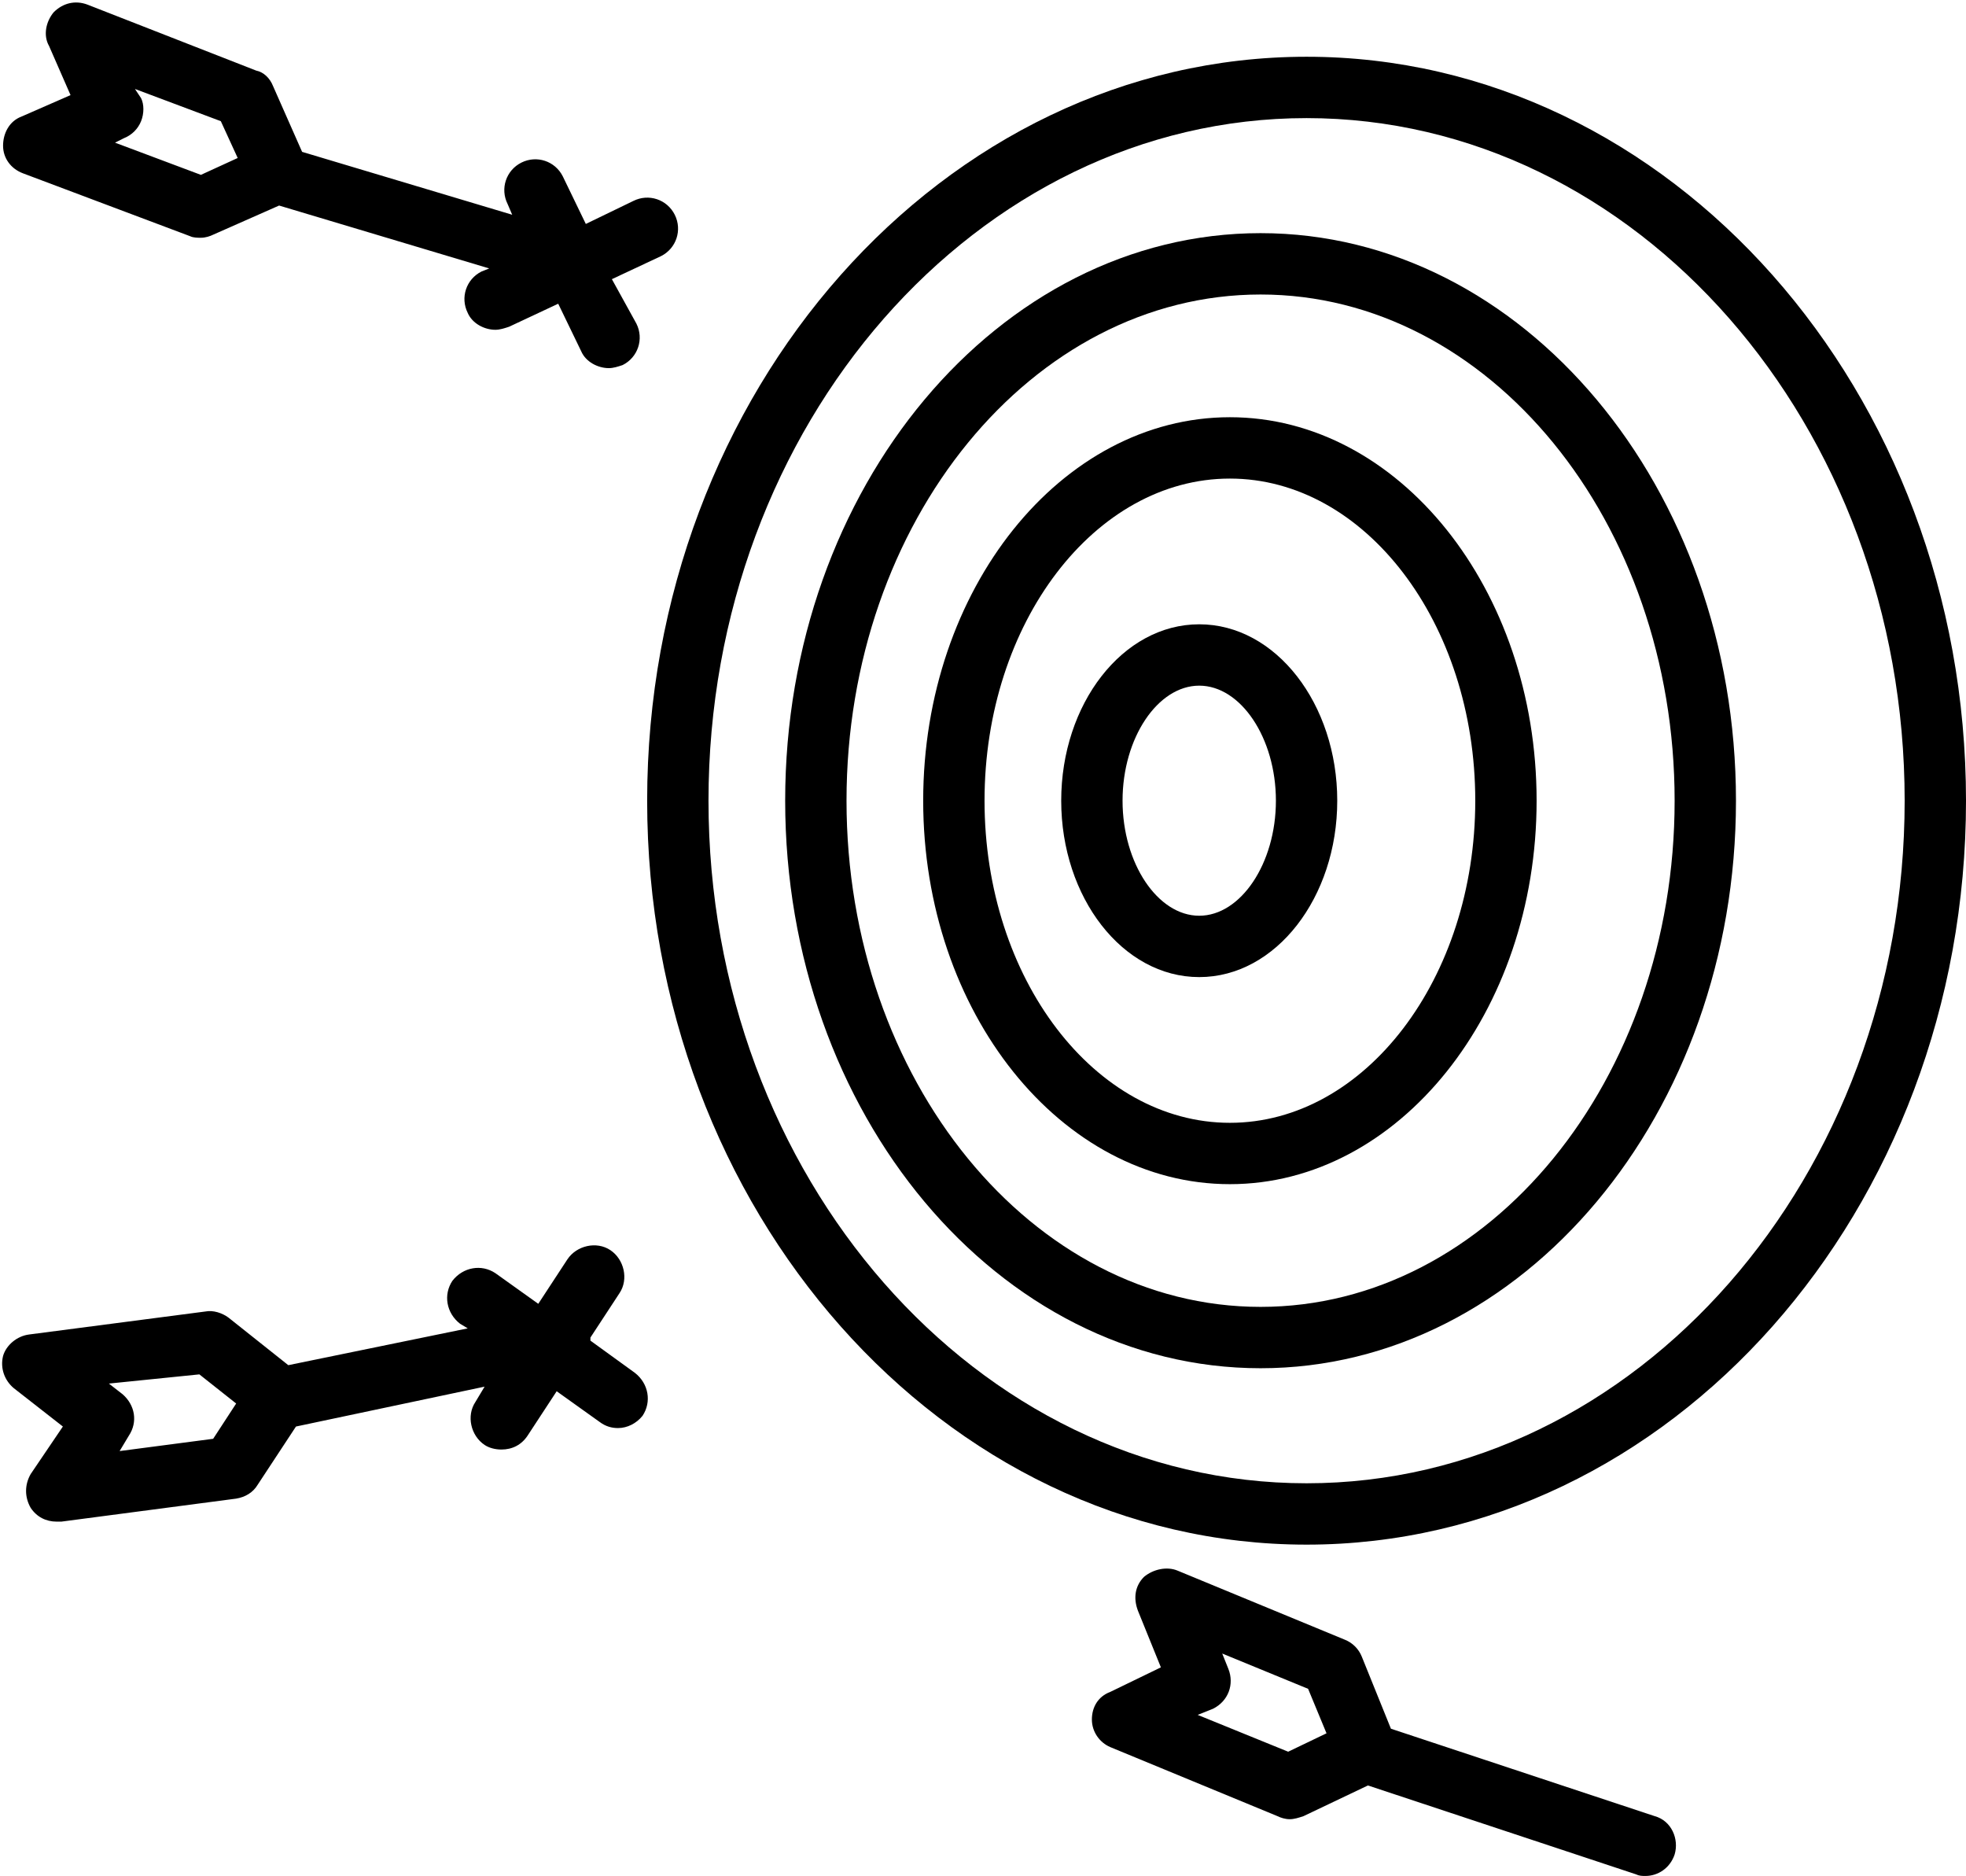
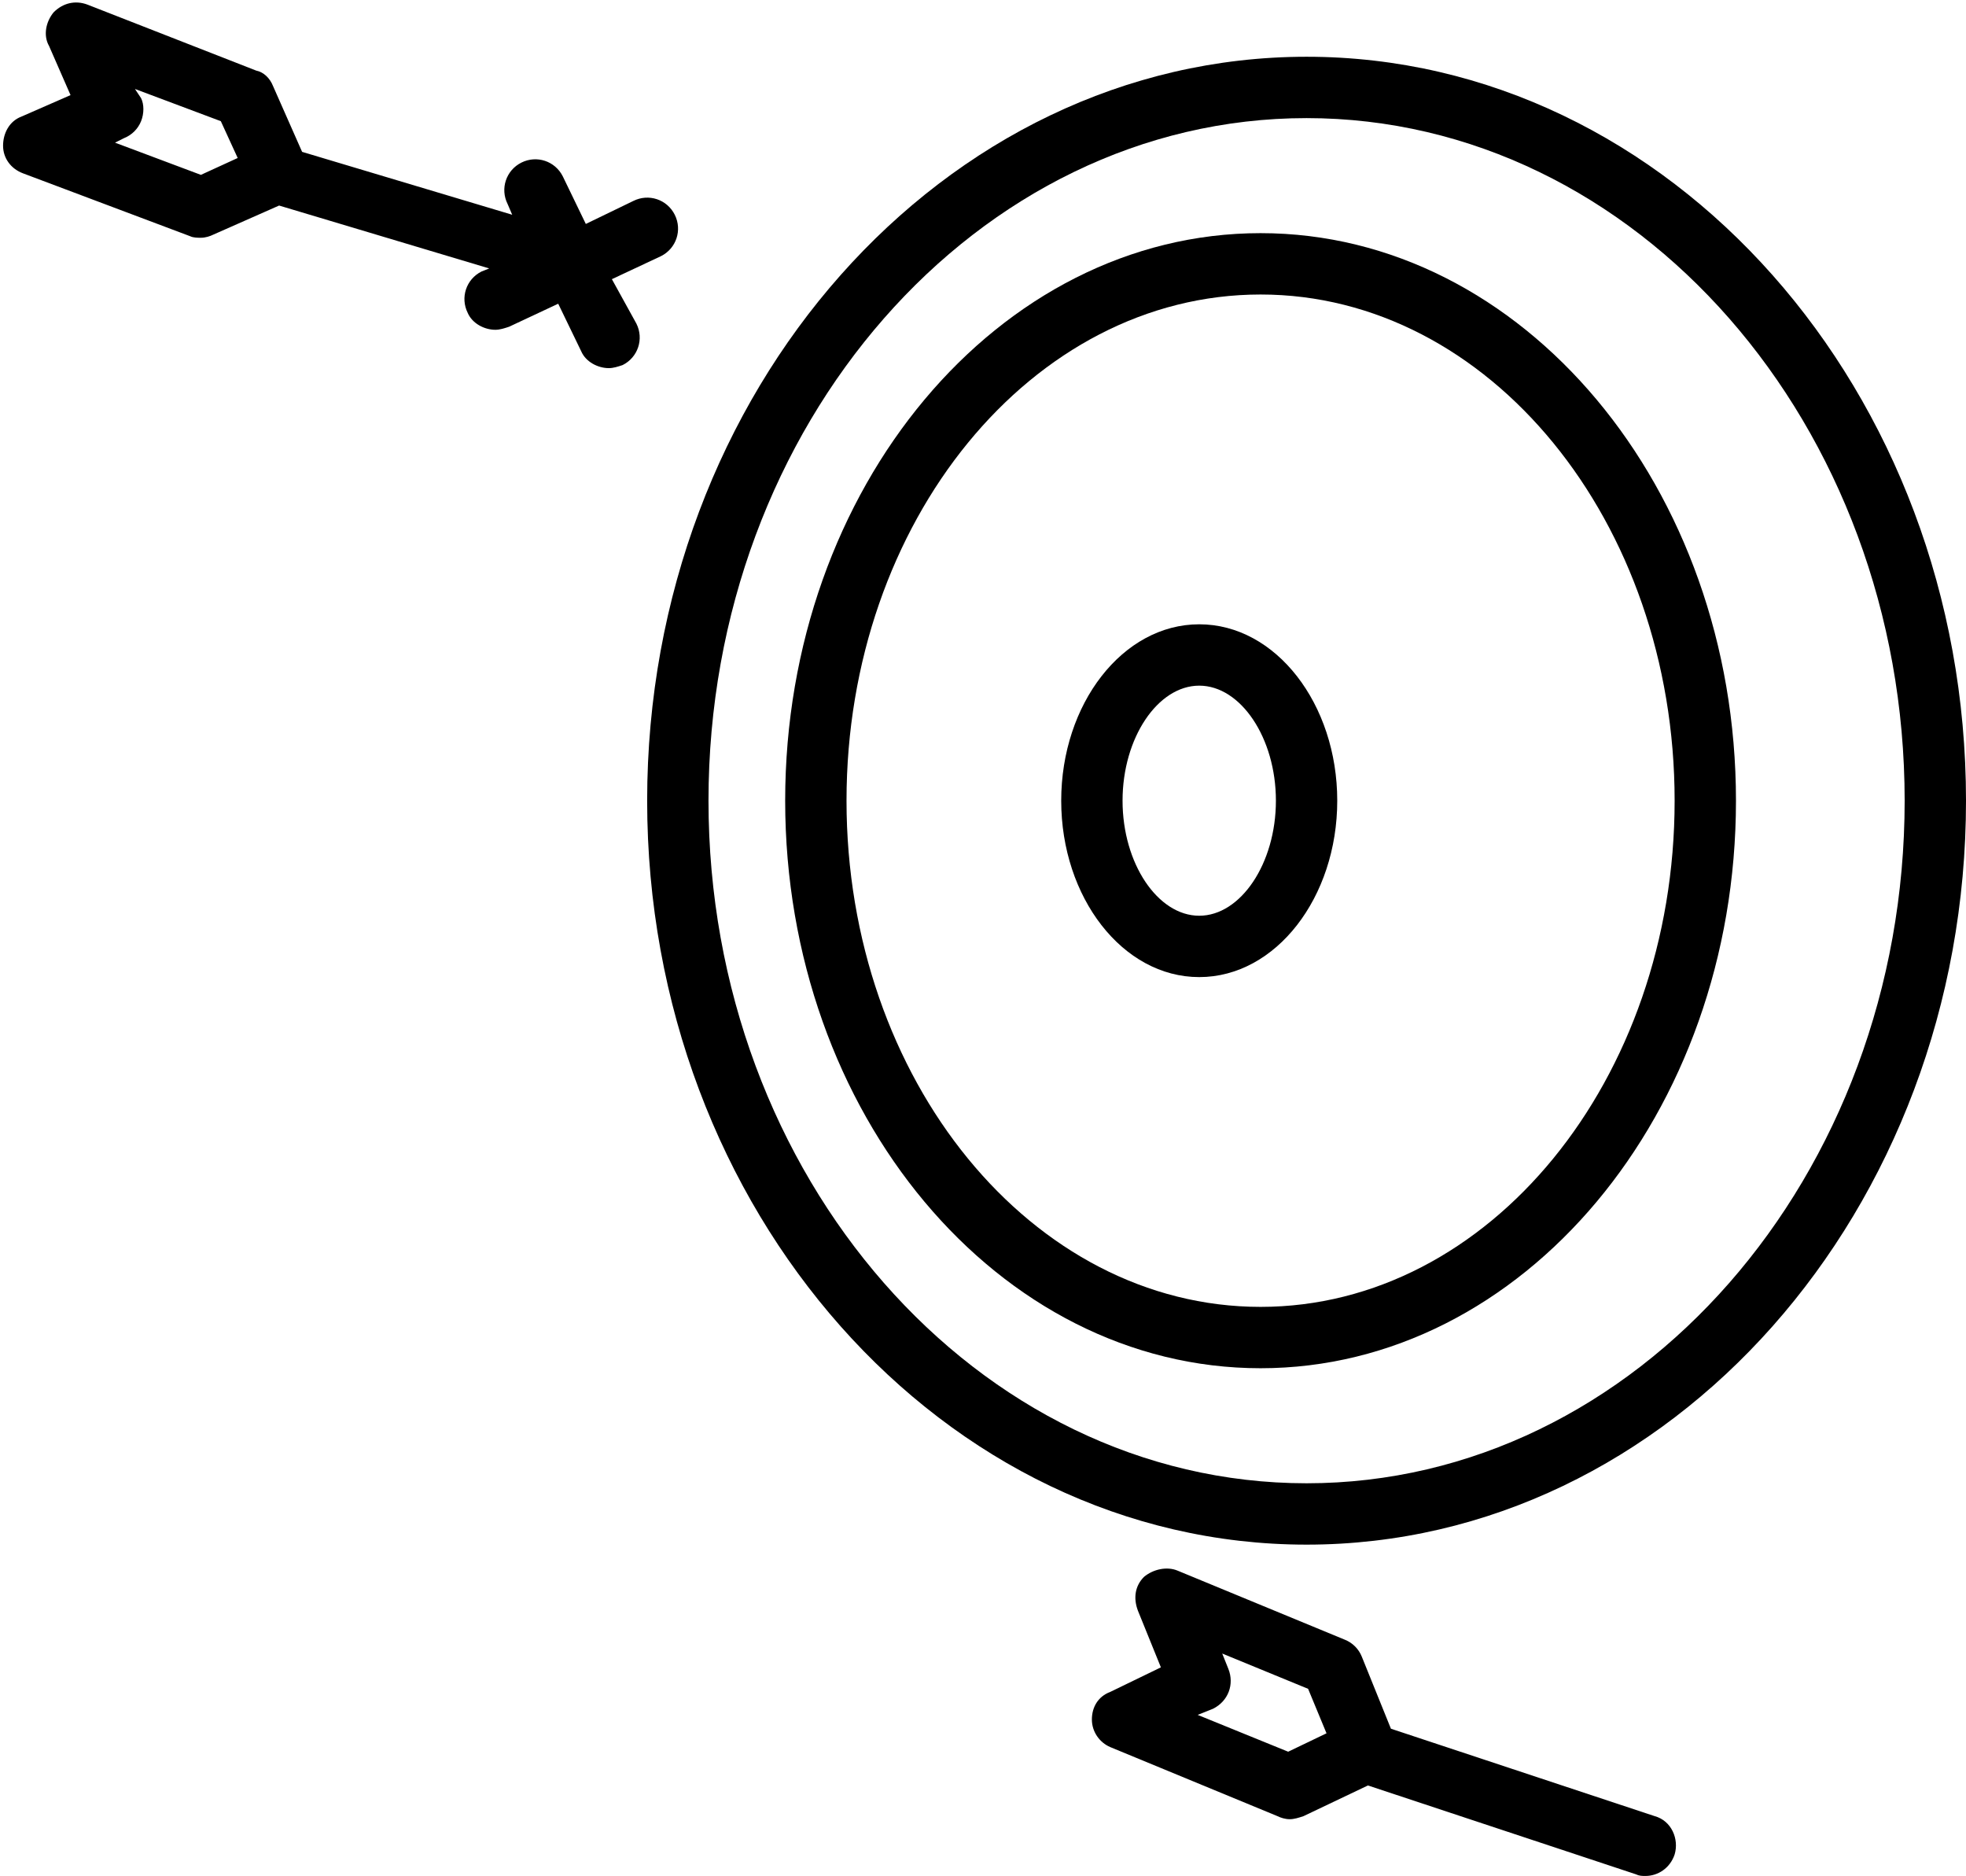
<svg xmlns="http://www.w3.org/2000/svg" height="122.3" preserveAspectRatio="xMidYMid meet" version="1.0" viewBox="-0.2 2.8 128.2 122.3" width="128.2" zoomAndPan="magnify">
  <g id="change1_1">
    <path d="M85,6.5C61.3,6.5,42,28.3,42,55s19.3,48.5,43,48.5s43-21.8,43-48.5S108.7,6.5,85,6.5z M85,99.5c-21.5,0-39-20-39-44.5 s17.5-44.5,39-44.5s39,20,39,44.5S106.5,99.5,85,99.5z" />
  </g>
  <g id="change1_2">
    <path d="M82,18c-17.1,0-31,16.6-31,37s13.9,37,31,37s31-16.6,31-37S99.1,18,82,18z M82,88c-14.9,0-27-14.8-27-33s12.1-33,27-33 s27,14.8,27,33S96.9,88,82,88z" />
  </g>
  <g id="change1_3">
-     <path d="M80,30c-11,0-20,11.2-20,25s9,25,20,25s20-11.2,20-25S91,30,80,30z M80,76c-8.8,0-16-9.4-16-21s7.2-21,16-21s16,9.4,16,21 S88.8,76,80,76z" />
-   </g>
+     </g>
  <g id="change1_4">
    <path d="M78,43.5c-5,0-9,5.2-9,11.5s4,11.5,9,11.5s9-5.2,9-11.5S83,43.5,78,43.5z M78,62.5c-2.7,0-5-3.4-5-7.5s2.3-7.5,5-7.5 s5,3.4,5,7.5S80.7,62.5,78,62.5z" />
  </g>
  <g id="change1_5">
    <path d="M1.3,14.1l10.9,4.1c0.2,0.1,0.5,0.1,0.7,0.1c0.3,0,0.6-0.1,0.8-0.2l4.3-1.9l13.7,4.1l-0.5,0.2c-1,0.5-1.4,1.7-0.9,2.7 c0.3,0.7,1.1,1.1,1.8,1.1c0.3,0,0.6-0.1,0.9-0.2l3.2-1.5l1.5,3.1c0.3,0.7,1.1,1.1,1.8,1.1c0.3,0,0.6-0.1,0.9-0.2 c1-0.5,1.4-1.7,0.9-2.7L39.7,21l3.2-1.5c1-0.5,1.4-1.7,0.9-2.7s-1.7-1.4-2.7-0.9L38,17.4l-1.5-3.1c-0.5-1-1.7-1.4-2.7-0.9 c-1,0.5-1.4,1.7-0.9,2.7l0.3,0.7l-13.7-4.1l-1.9-4.3c-0.2-0.5-0.6-0.9-1.1-1L5.5,3.1C4.7,2.8,3.9,3,3.3,3.6C2.8,4.2,2.6,5.1,3,5.8 L4.4,9l-3.2,1.4C0.4,10.7,0,11.5,0,12.3C0,13.1,0.5,13.8,1.3,14.1z M7.9,11.8c0.5-0.2,0.9-0.6,1.1-1.1c0.2-0.5,0.2-1.1,0-1.5 L8.6,8.6l5.6,2.1l1.1,2.4l-2.4,1.1l-5.6-2.1L7.9,11.8z" />
  </g>
  <g id="change1_6">
    <path d="M71,114.9c0,0.8,0.5,1.5,1.2,1.8l10.9,4.5c0.2,0.1,0.5,0.2,0.8,0.2c0.3,0,0.6-0.1,0.9-0.2l4.2-2l17.5,5.8 c0.2,0.1,0.4,0.1,0.6,0.1c0.8,0,1.6-0.5,1.9-1.4c0.3-1-0.2-2.2-1.3-2.5l-17.2-5.7l-1.9-4.7c-0.2-0.5-0.6-0.9-1.1-1.1l-10.9-4.5 c-0.7-0.3-1.6-0.1-2.2,0.4c-0.6,0.6-0.7,1.4-0.4,2.2l1.5,3.7l-3.3,1.6C71.4,113.4,71,114.1,71,114.9z M78.9,114.2 c1-0.5,1.4-1.6,1-2.6l-0.4-1l5.6,2.3l1.2,2.9l-2.5,1.2l-5.9-2.4L78.9,114.2z" />
  </g>
  <g id="change1_7">
-     <path d="M3.9,95.8l-2.1,3.1c-0.4,0.7-0.4,1.5,0,2.2c0.4,0.6,1,0.9,1.7,0.9c0.1,0,0.2,0,0.3,0l11.4-1.5c0.6-0.1,1.1-0.4,1.4-0.9 l2.5-3.8l12.3-2.6l-0.6,1c-0.6,0.9-0.3,2.2,0.6,2.8c0.3,0.2,0.7,0.3,1.1,0.3c0.7,0,1.3-0.3,1.7-0.9l1.9-2.9l2.8,2 c0.4,0.3,0.8,0.4,1.2,0.4c0.6,0,1.2-0.3,1.6-0.8c0.6-0.9,0.4-2.1-0.5-2.8l-2.9-2.1c0-0.1,0-0.1,0-0.2l1.9-2.9 c0.6-0.9,0.3-2.2-0.6-2.8c-0.9-0.6-2.2-0.3-2.8,0.6l-1.9,2.9l-2.8-2c-0.9-0.6-2.1-0.4-2.8,0.5c-0.6,0.9-0.4,2.1,0.5,2.8l0.5,0.3 l-11.7,2.4l-3.9-3.1c-0.4-0.3-1-0.5-1.5-0.4L1.7,89.8c-0.8,0.1-1.5,0.7-1.7,1.4c-0.2,0.8,0.1,1.6,0.7,2.1L3.9,95.8z M12.8,92.4 l2.4,1.9l-1.5,2.3l-6.1,0.8l0.6-1c0.6-0.9,0.4-2-0.4-2.7l-0.9-0.7L12.8,92.4z" />
-   </g>
+     </g>
</svg>